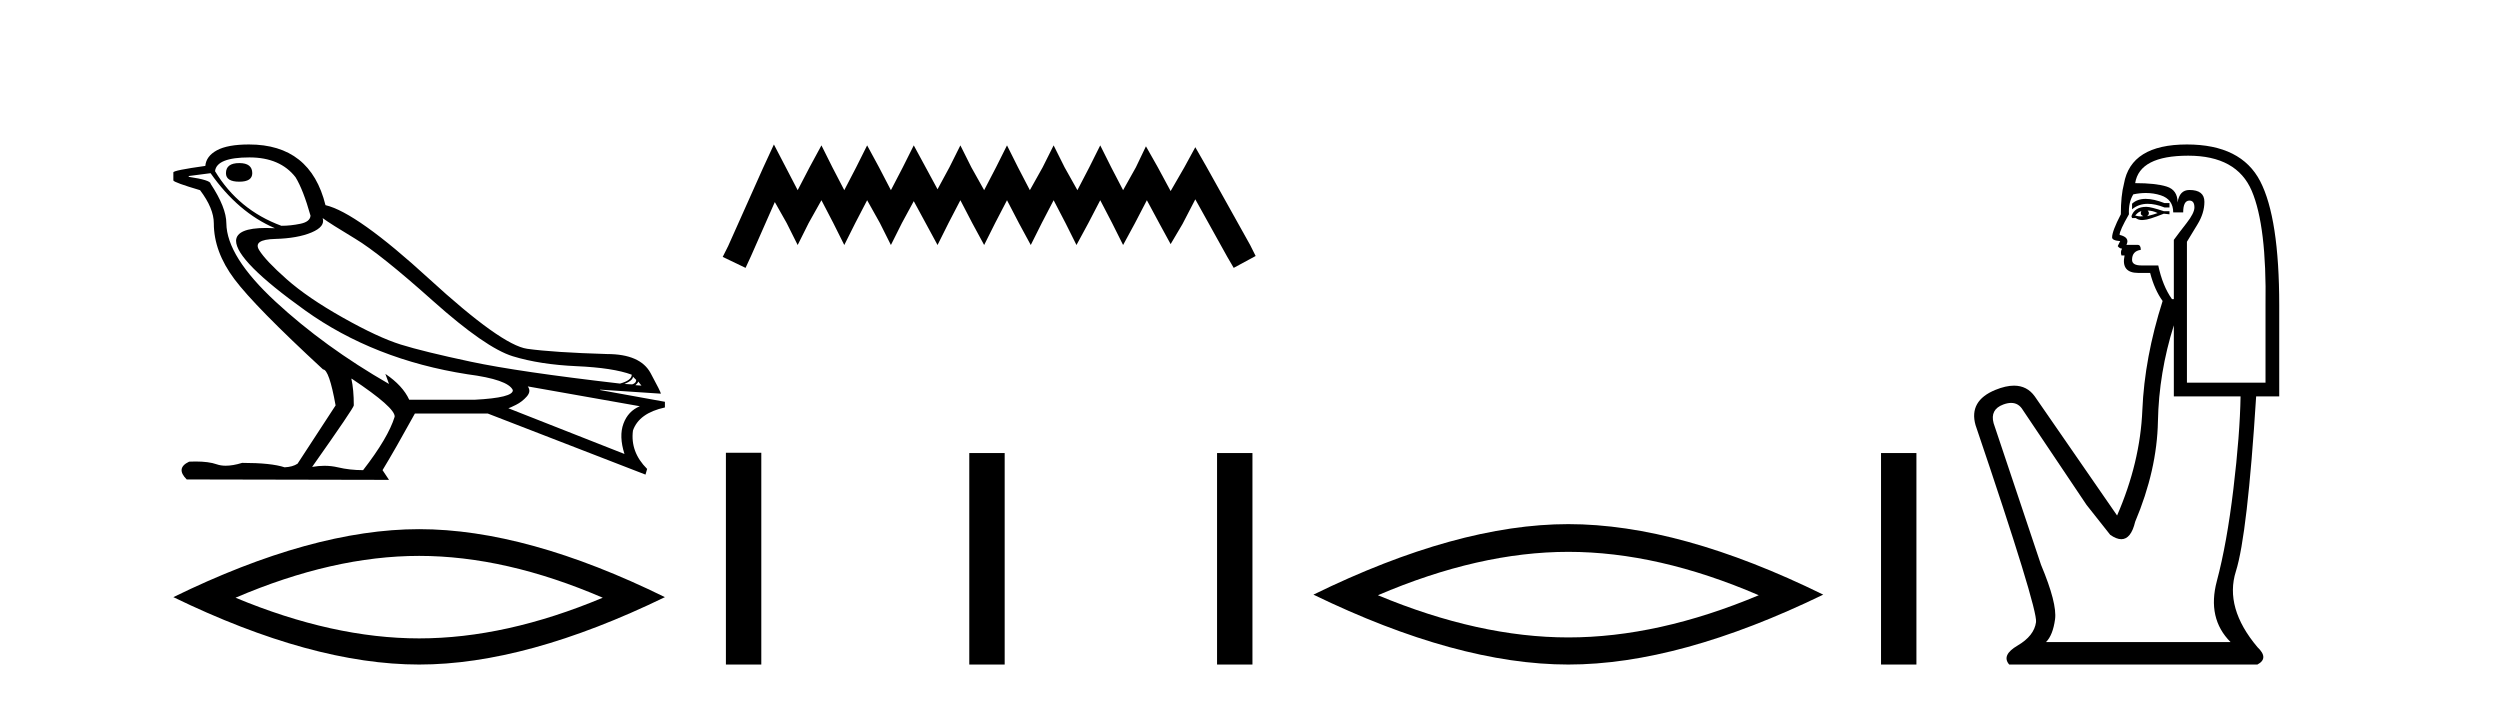
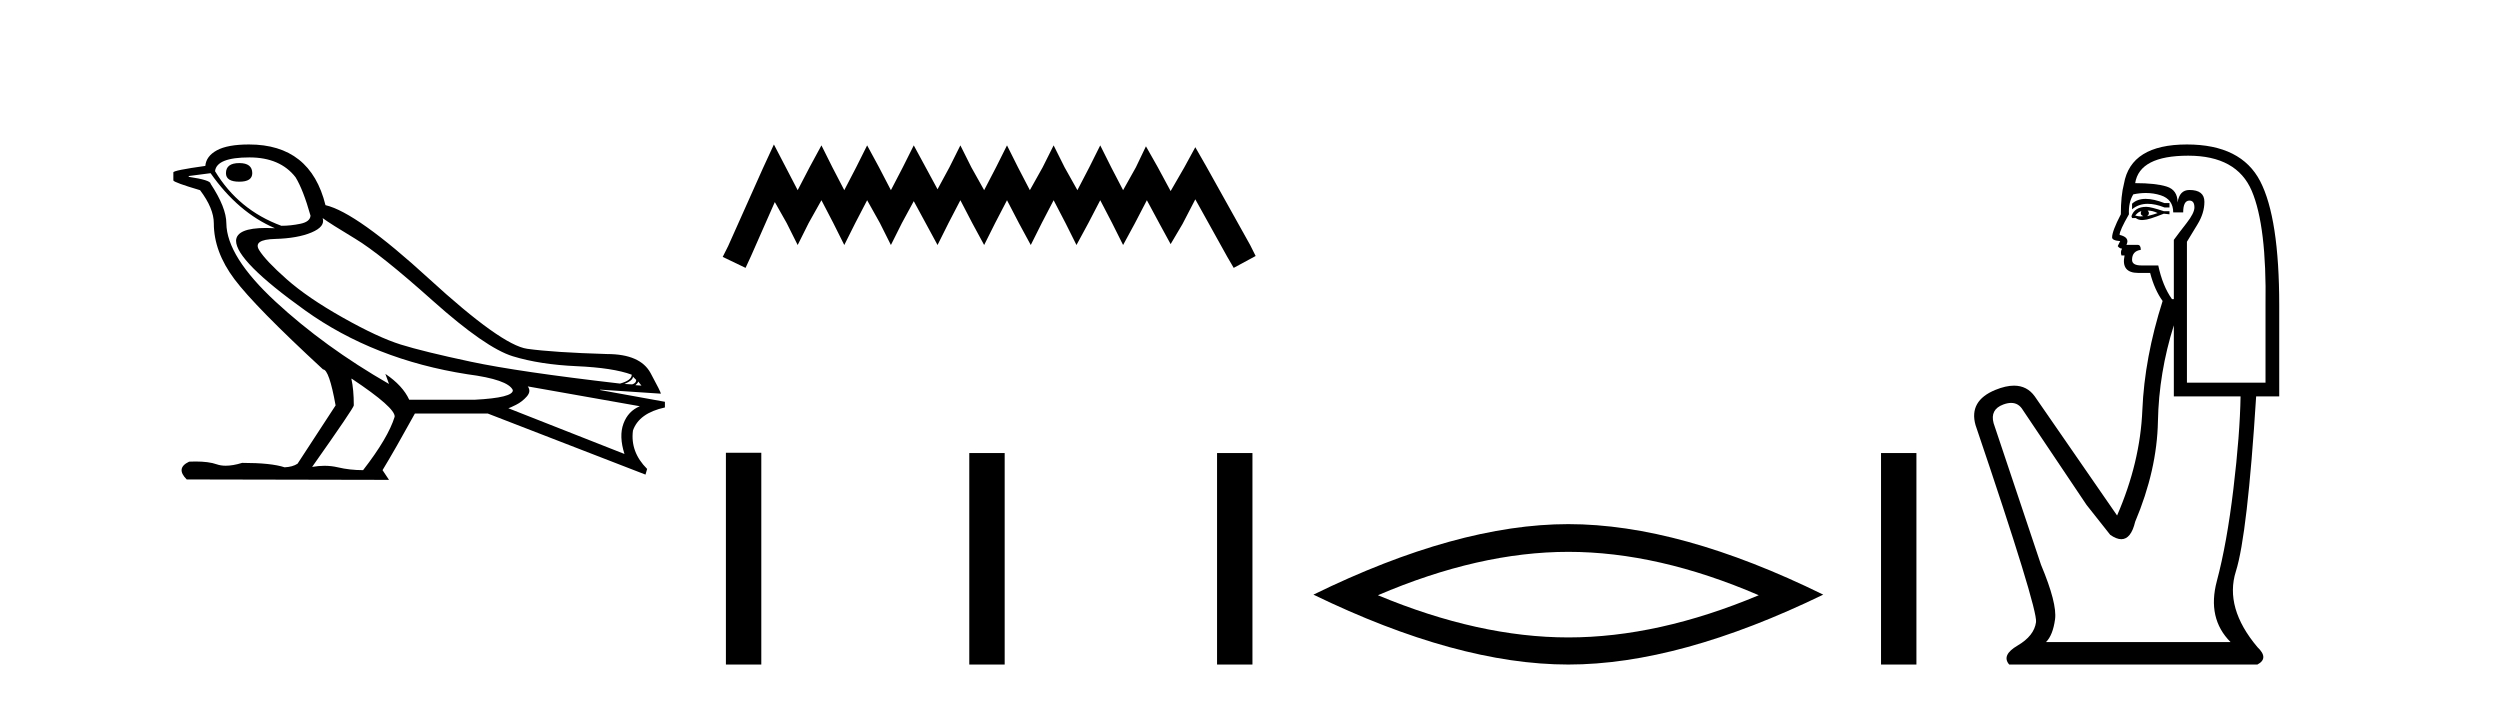
<svg xmlns="http://www.w3.org/2000/svg" width="146.0" height="41.0">
  <path d="M 13.975 9.524 Q 13.196 9.524 13.196 10.114 Q 13.196 10.611 13.975 10.611 Q 14.732 10.611 14.732 10.114 Q 14.732 9.524 13.975 9.524 ZM 14.566 9.193 Q 16.362 9.193 17.26 10.351 Q 17.709 11.083 18.134 12.595 Q 18.11 12.95 17.543 13.068 Q 16.976 13.186 16.433 13.186 Q 13.928 12.264 12.558 9.996 Q 12.652 9.193 14.566 9.193 ZM 18.843 12.737 Q 19.292 13.068 20.745 13.942 Q 22.198 14.816 25.281 17.569 Q 28.365 20.321 29.948 20.806 Q 31.531 21.29 33.669 21.385 Q 35.807 21.479 36.894 21.881 Q 36.894 22.212 36.209 22.401 Q 30.278 21.715 27.502 21.125 Q 24.726 20.534 23.403 20.121 Q 22.08 19.707 20.024 18.549 Q 17.968 17.392 16.74 16.305 Q 15.511 15.218 15.133 14.604 Q 14.755 13.989 16.066 13.954 Q 17.378 13.918 18.193 13.576 Q 19.008 13.233 18.843 12.737 ZM 36.965 21.999 L 37.154 22.188 Q 37.154 22.377 36.918 22.448 L 36.469 22.424 Q 36.965 22.212 36.965 21.999 ZM 37.272 22.282 L 37.461 22.519 L 37.107 22.495 Q 37.248 22.377 37.272 22.282 ZM 12.298 10.114 Q 13.905 12.406 16.055 13.328 Q 15.781 13.313 15.54 13.313 Q 13.807 13.313 13.786 14.06 Q 13.786 15.242 17.815 18.124 Q 21.843 21.007 27.301 21.857 Q 29.664 22.164 29.948 22.779 Q 29.995 23.228 27.703 23.346 L 23.899 23.346 Q 23.521 22.519 22.505 21.834 L 22.505 21.834 L 22.718 22.424 Q 18.937 20.251 16.09 17.616 Q 13.243 14.982 13.219 13.044 Q 13.219 12.123 12.298 10.729 Q 12.298 10.516 11.022 10.327 L 11.022 10.28 L 12.298 10.114 ZM 30.822 22.566 L 37.367 23.724 Q 36.681 24.007 36.41 24.74 Q 36.138 25.472 36.469 26.512 L 29.688 23.842 Q 29.782 23.818 30.137 23.641 Q 30.491 23.464 30.763 23.157 Q 31.034 22.85 30.822 22.566 ZM 20.544 22.117 Q 23.096 23.818 23.048 24.338 Q 22.67 25.567 21.205 27.457 Q 20.426 27.457 19.729 27.291 Q 19.353 27.202 18.947 27.202 Q 18.599 27.202 18.228 27.268 Q 20.662 23.818 20.662 23.676 Q 20.662 22.755 20.52 22.117 ZM 14.542 8.437 Q 13.29 8.437 12.664 8.779 Q 12.038 9.122 11.991 9.689 Q 10.124 9.949 10.124 10.067 L 10.124 10.54 Q 10.171 10.658 11.684 11.107 Q 12.487 12.17 12.487 13.044 Q 12.487 14.698 13.692 16.305 Q 14.897 17.911 18.866 21.574 Q 19.221 21.574 19.599 23.676 L 17.378 27.079 Q 17.094 27.268 16.622 27.291 Q 15.842 27.032 14.141 27.032 Q 13.601 27.198 13.183 27.198 Q 12.887 27.198 12.652 27.114 Q 12.193 26.952 11.425 26.952 Q 11.244 26.952 11.046 26.961 Q 10.242 27.339 10.904 28 L 22.718 28.024 L 22.34 27.457 Q 23.072 26.252 24.23 24.149 L 28.483 24.149 L 37.697 27.717 L 37.792 27.386 Q 36.8 26.394 36.965 25.141 Q 37.319 24.125 38.831 23.795 L 38.831 23.464 L 35.051 22.779 L 35.051 22.755 L 38.595 22.991 Q 38.595 22.897 37.993 21.786 Q 37.39 20.676 35.453 20.676 Q 32.287 20.581 30.786 20.369 Q 29.286 20.156 25.057 16.281 Q 20.827 12.406 19.008 11.981 Q 18.134 8.437 14.542 8.437 Z" style="fill:#000000;stroke:none" />
-   <path d="M 24.478 32.464 Q 29.534 32.464 35.201 34.907 Q 29.534 37.282 24.478 37.282 Q 19.456 37.282 13.755 34.907 Q 19.456 32.464 24.478 32.464 ZM 24.478 30.903 Q 18.234 30.903 10.124 34.873 Q 18.234 38.809 24.478 38.809 Q 30.721 38.809 38.831 34.873 Q 30.755 30.903 24.478 30.903 Z" style="fill:#000000;stroke:none" />
  <path d="M 45.196 8.437 L 44.555 9.825 L 42.527 14.363 L 42.206 15.003 L 43.541 15.644 L 43.861 14.95 L 45.249 11.8 L 45.943 13.028 L 46.584 14.309 L 47.224 13.028 L 47.972 11.693 L 48.666 13.028 L 49.306 14.309 L 49.947 13.028 L 50.641 11.693 L 51.388 13.028 L 52.029 14.309 L 52.67 13.028 L 53.364 11.747 L 54.058 13.028 L 54.752 14.309 L 55.392 13.028 L 56.086 11.693 L 56.78 13.028 L 57.474 14.309 L 58.115 13.028 L 58.809 11.693 L 59.503 13.028 L 60.197 14.309 L 60.838 13.028 L 61.532 11.693 L 62.226 13.028 L 62.866 14.309 L 63.56 13.028 L 64.254 11.693 L 64.948 13.028 L 65.589 14.309 L 66.283 13.028 L 66.977 11.693 L 67.724 13.081 L 68.365 14.256 L 69.059 13.081 L 69.806 11.64 L 71.675 15.003 L 72.048 15.644 L 73.33 14.95 L 73.009 14.309 L 70.447 9.718 L 69.806 8.597 L 69.166 9.771 L 68.365 11.159 L 67.617 9.771 L 66.923 8.544 L 66.336 9.771 L 65.589 11.106 L 64.895 9.771 L 64.254 8.49 L 63.614 9.771 L 62.92 11.106 L 62.172 9.771 L 61.532 8.49 L 60.891 9.771 L 60.144 11.106 L 59.45 9.771 L 58.809 8.49 L 58.168 9.771 L 57.474 11.106 L 56.727 9.771 L 56.086 8.49 L 55.446 9.771 L 54.752 11.053 L 54.058 9.771 L 53.364 8.49 L 52.723 9.771 L 52.029 11.106 L 51.335 9.771 L 50.641 8.49 L 50 9.771 L 49.306 11.106 L 48.612 9.771 L 47.972 8.49 L 47.278 9.771 L 46.584 11.106 L 45.89 9.771 L 45.196 8.437 Z" style="fill:#000000;stroke:none" />
  <path d="M 42.393 26.441 L 42.393 38.809 L 44.46 38.809 L 44.46 26.441 ZM 56.606 26.458 L 56.606 38.809 L 58.673 38.809 L 58.673 26.458 ZM 71.076 26.458 L 71.076 38.809 L 73.143 38.809 L 73.143 26.458 Z" style="fill:#000000;stroke:none" />
  <path d="M 91.591 32.228 Q 96.835 32.228 102.712 34.762 Q 96.835 37.226 91.591 37.226 Q 86.382 37.226 80.47 34.762 Q 86.382 32.228 91.591 32.228 ZM 91.591 30.609 Q 85.115 30.609 76.704 34.727 Q 85.115 38.809 91.591 38.809 Q 98.066 38.809 106.477 34.727 Q 98.101 30.609 91.591 30.609 Z" style="fill:#000000;stroke:none" />
  <path d="M 109.852 26.458 L 109.852 38.809 L 111.919 38.809 L 111.919 26.458 Z" style="fill:#000000;stroke:none" />
  <path d="M 125.31 11.614 Q 124.814 11.614 124.512 11.897 L 124.512 12.224 Q 124.894 11.903 125.431 11.903 Q 125.867 11.903 126.406 12.115 L 126.697 12.115 L 126.697 11.86 L 126.406 11.86 Q 125.773 11.614 125.31 11.614 ZM 125.423 12.297 Q 125.714 12.297 126.005 12.443 Q 125.823 12.516 125.386 12.625 Q 125.495 12.552 125.495 12.443 Q 125.495 12.37 125.423 12.297 ZM 125.058 12.334 Q 125.022 12.37 125.022 12.479 Q 125.022 12.552 125.168 12.625 Q 125.095 12.637 125.018 12.637 Q 124.864 12.637 124.694 12.588 Q 124.913 12.334 125.058 12.334 ZM 125.35 12.079 Q 124.658 12.079 124.476 12.625 L 124.512 12.734 L 124.731 12.734 Q 124.876 12.851 125.092 12.851 Q 125.146 12.851 125.204 12.843 Q 125.459 12.843 126.369 12.479 L 126.697 12.516 L 126.697 12.334 L 126.369 12.334 Q 125.605 12.079 125.35 12.079 ZM 125.317 11.271 Q 125.776 11.271 126.187 11.405 Q 126.916 11.642 126.916 12.406 L 127.498 12.406 Q 127.498 11.714 127.863 11.714 Q 128.154 11.714 128.154 12.115 Q 128.154 12.443 127.699 13.025 Q 127.243 13.608 126.952 14.009 L 126.952 17.468 L 126.843 17.468 Q 126.297 16.704 126.042 15.502 L 125.058 15.502 Q 124.512 15.502 124.512 15.174 Q 124.512 14.664 125.022 14.591 Q 125.022 14.3 124.84 14.3 L 124.184 14.3 Q 124.403 13.863 123.784 13.717 Q 123.784 13.462 124.33 12.516 Q 124.294 11.824 124.585 11.35 Q 124.965 11.271 125.317 11.271 ZM 127.79 9.092 Q 130.63 9.092 131.504 11.15 Q 132.378 13.208 132.306 17.833 L 132.306 22.348 L 127.717 22.348 L 127.717 14.118 Q 127.935 13.754 128.336 13.098 Q 128.737 12.443 128.737 11.787 Q 128.737 11.095 127.863 11.095 Q 127.28 11.095 127.171 11.824 Q 127.171 11.095 126.533 10.895 Q 125.896 10.695 124.694 10.695 Q 124.949 9.092 127.79 9.092 ZM 126.952 18.998 L 126.952 23.15 L 130.849 23.15 Q 130.812 25.371 130.43 28.558 Q 130.048 31.744 129.465 33.929 Q 128.882 36.114 130.266 37.498 L 119.486 37.498 Q 119.887 37.098 120.015 36.169 Q 120.142 35.24 119.195 32.982 L 116.427 24.716 Q 116.209 23.914 116.992 23.623 Q 117.242 23.53 117.45 23.53 Q 117.891 23.53 118.139 23.951 L 121.854 29.486 L 123.237 31.234 Q 123.602 31.489 123.885 31.489 Q 124.451 31.489 124.694 30.47 Q 125.969 27.447 126.023 24.606 Q 126.078 21.766 126.952 18.998 ZM 127.717 8.437 Q 124.439 8.437 124.039 10.731 Q 123.857 11.423 123.857 12.516 Q 123.347 13.499 123.347 13.863 Q 123.347 14.045 123.82 14.082 L 123.675 14.373 Q 123.784 14.519 123.929 14.519 Q 123.82 14.701 123.893 14.919 L 124.075 14.919 Q 123.857 15.939 124.876 15.939 L 125.568 15.939 Q 125.823 16.922 126.297 17.578 Q 125.24 20.892 125.113 23.951 Q 124.986 27.01 123.638 30.105 L 118.831 23.15 Q 118.383 22.522 117.617 22.522 Q 117.139 22.522 116.537 22.767 Q 114.971 23.405 115.371 24.825 Q 119.013 35.568 118.904 36.333 Q 118.795 37.134 117.829 37.699 Q 116.864 38.263 117.338 38.809 L 131.832 38.809 Q 132.524 38.445 131.832 37.79 Q 129.902 35.495 130.576 33.365 Q 131.249 31.234 131.759 23.15 L 133.107 23.15 L 133.107 17.833 Q 133.107 12.734 131.996 10.585 Q 130.885 8.437 127.717 8.437 Z" style="fill:#000000;stroke:none" />
</svg>